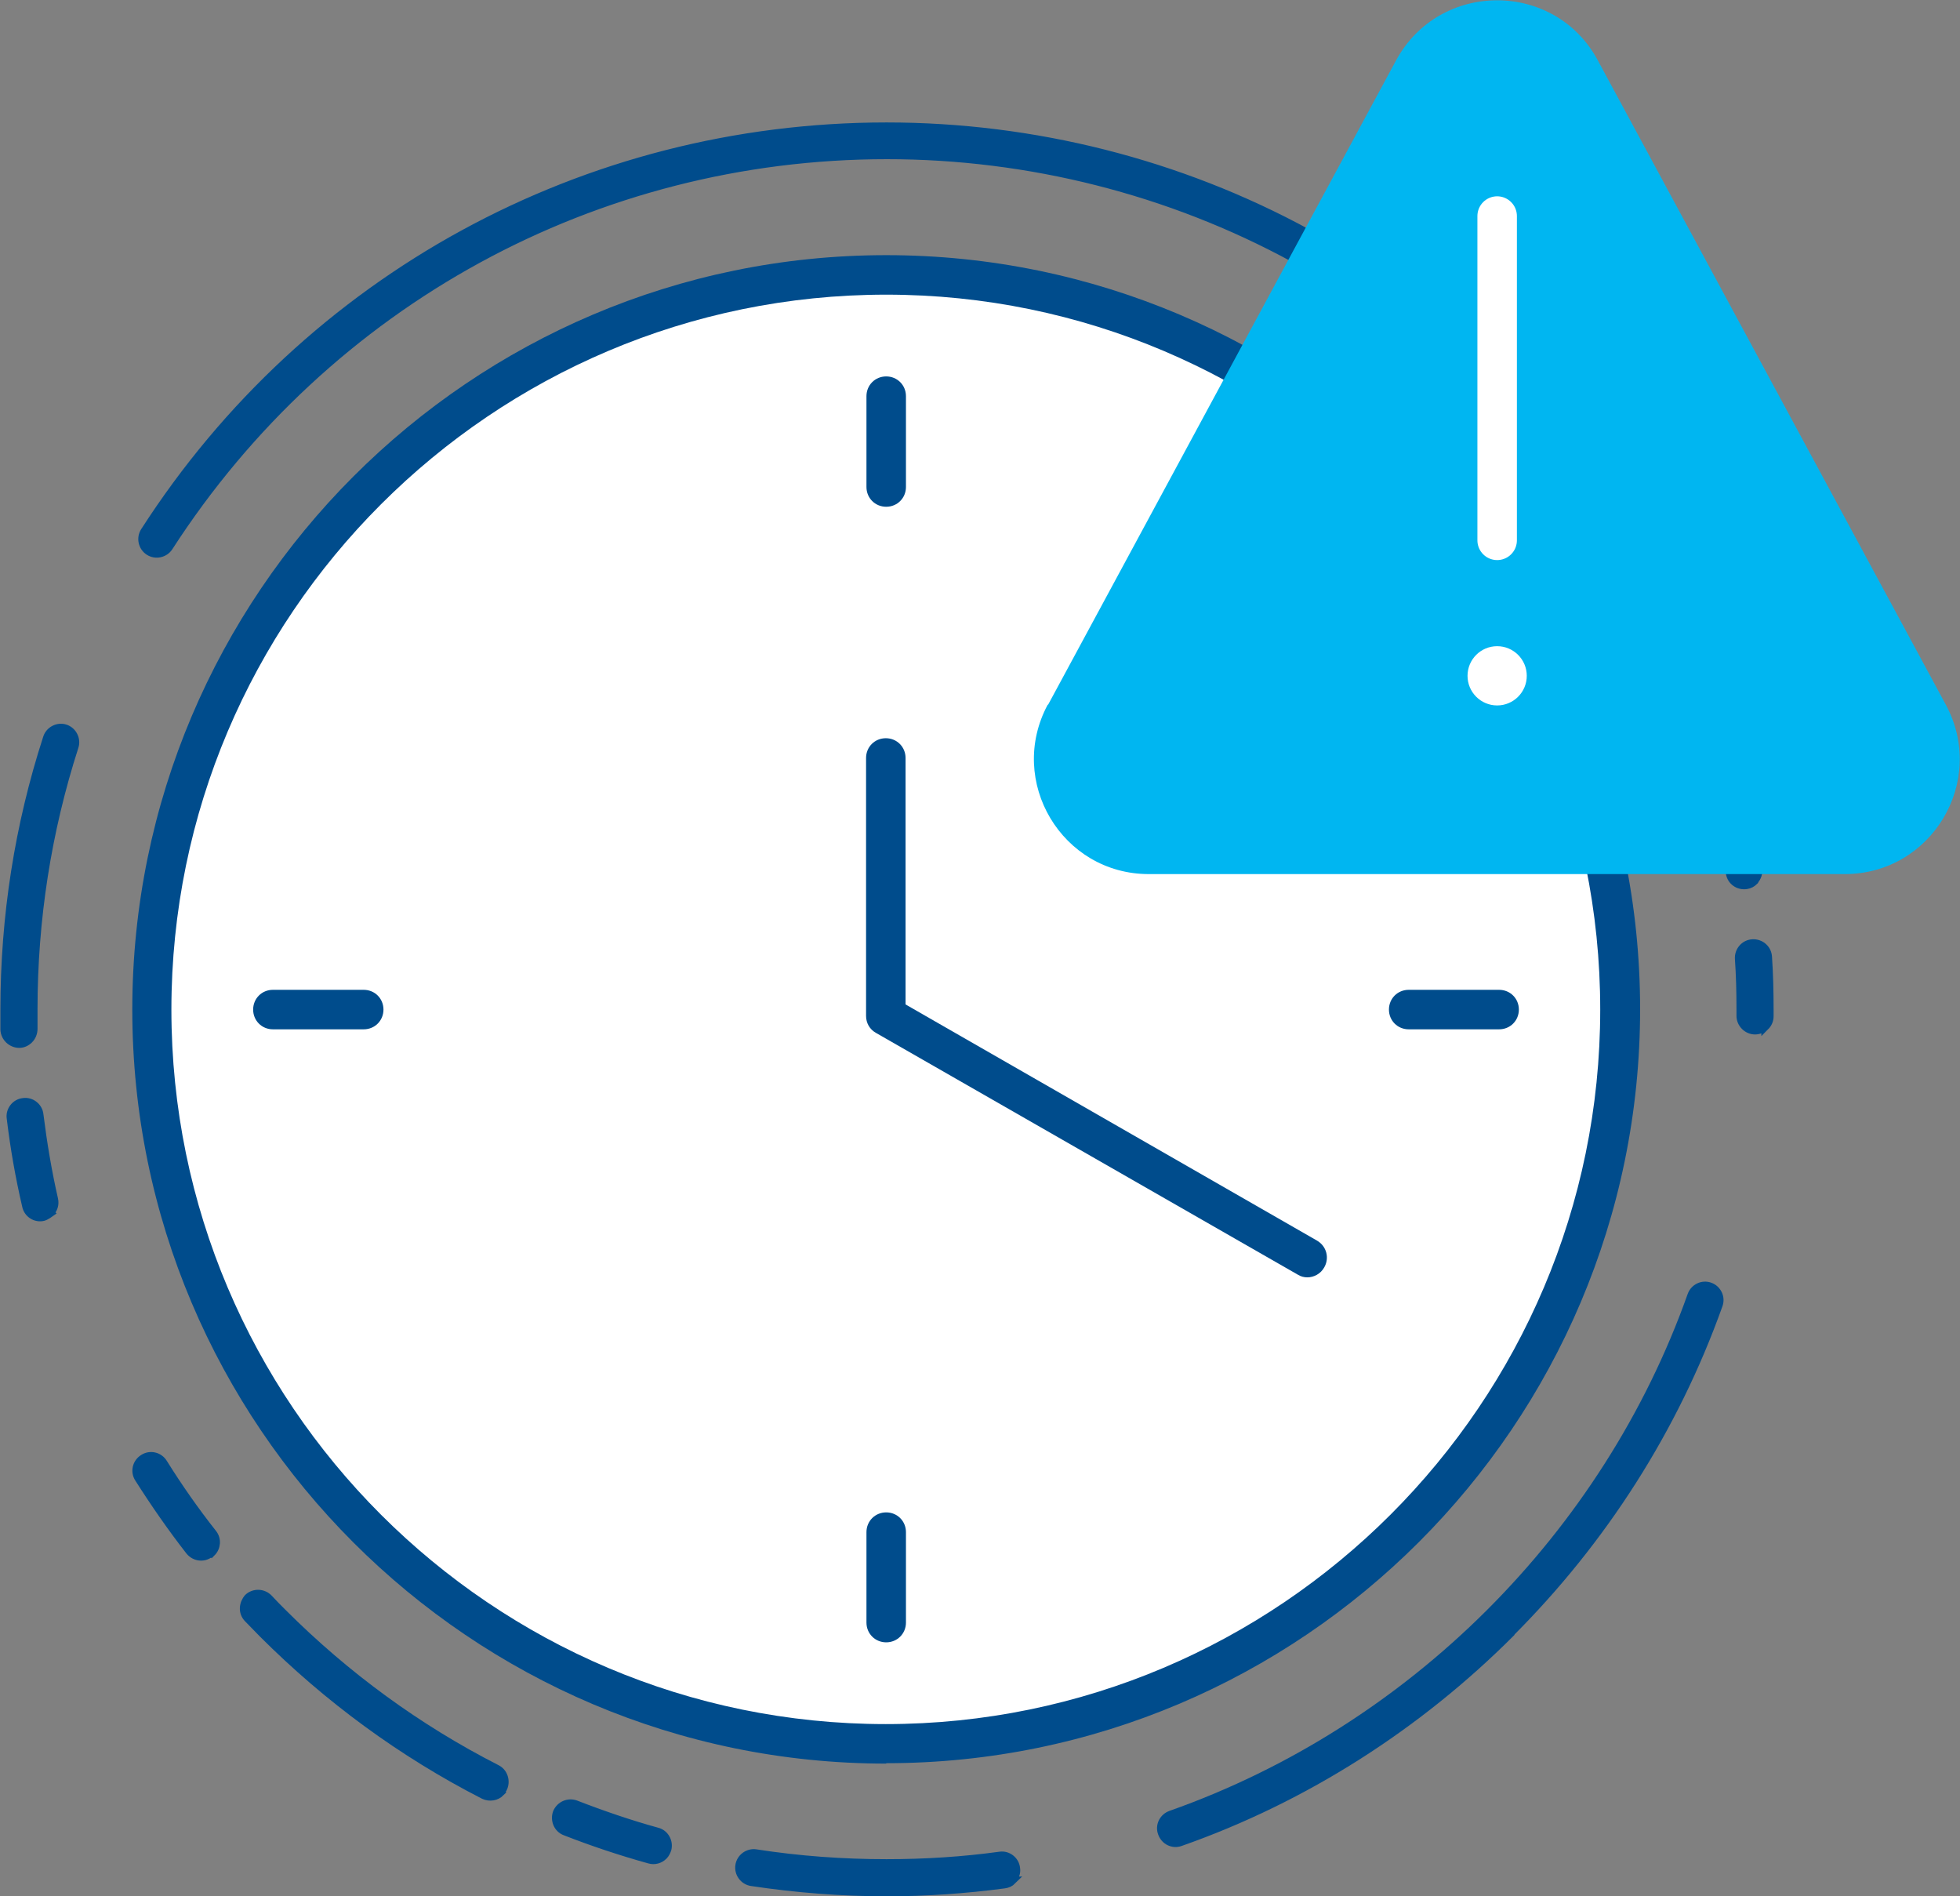
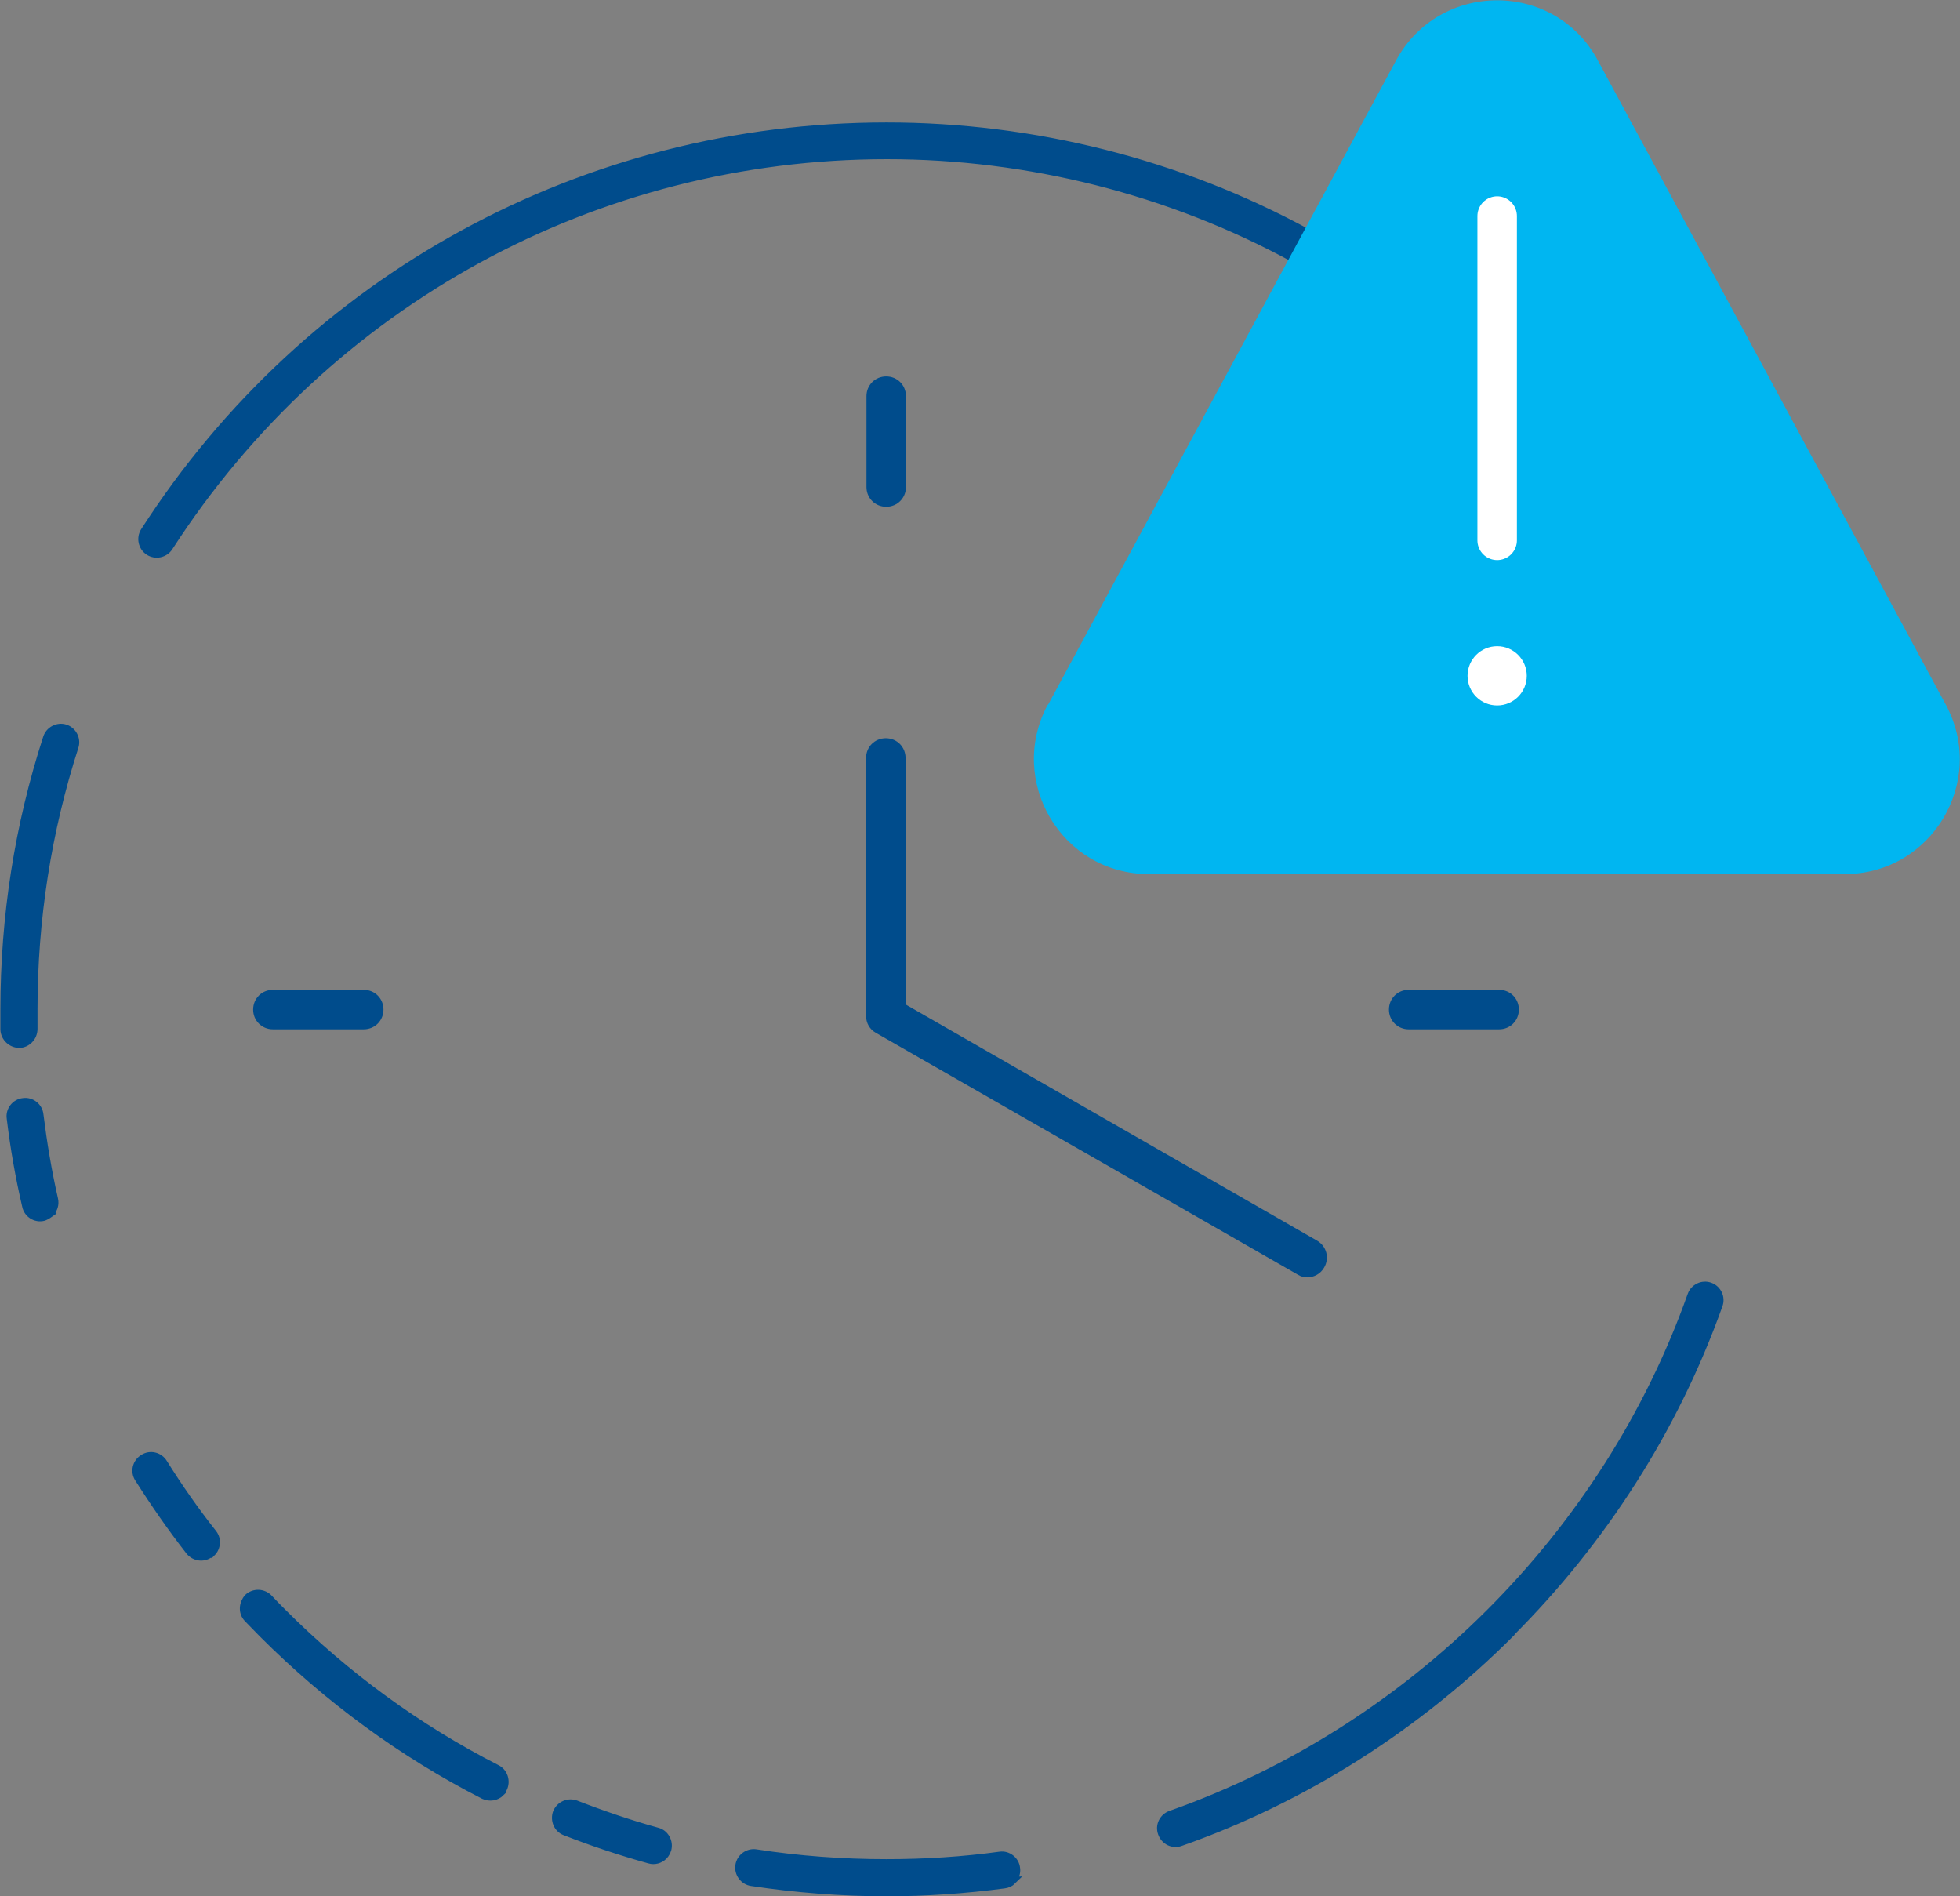
<svg xmlns="http://www.w3.org/2000/svg" id="Layer_2" data-name="Layer 2" viewBox="0 0 49.63 48.01">
  <rect x="0" y="0" width="49.63" height="48.01" fill="#808080" stroke="none" />
  <defs>
    <style>
      .cls-1 {
        fill: #00b6f1;
      }

      .cls-2 {
        stroke: #004c8c;
        stroke-miterlimit: 10;
        stroke-width: .2px;
      }

      .cls-2, .cls-3 {
        fill: #004c8c;
      }

      .cls-4 {
        fill: #fff;
      }

      .cls-5 {
        fill: none;
        stroke: #fff;
        stroke-linecap: round;
        stroke-linejoin: round;
      }
    </style>
  </defs>
  <g id="Layer_1-2" data-name="Layer 1">
    <g>
      <path class="cls-2" d="M33.2,6.48c-.11.11-.29.14-.44.06-3.14-1.71-6.71-2.61-10.3-2.61-7.38,0-14.17,3.71-18.18,9.92-.11.17-.34.22-.51.11-.17-.11-.22-.34-.11-.51C7.79,7.03,14.82,3.2,22.45,3.2c3.72,0,7.41.93,10.66,2.7.18.1.25.32.15.5-.02.03-.04.06-.06.08Z" />
      <path class="cls-2" d="M16.8,46.99c-.09.09-.23.13-.36.09-.72-.2-1.44-.44-2.13-.71-.19-.07-.28-.29-.21-.48.08-.19.29-.28.48-.21.67.26,1.37.5,2.06.69.2.05.31.26.26.45-.02.06-.05.12-.09.16ZM12.68,45.38c-.11.11-.28.14-.43.07-2.07-1.06-3.95-2.44-5.6-4.09-.13-.13-.25-.26-.38-.39-.14-.15-.12-.37.01-.52.15-.14.38-.13.52.01.12.13.24.25.36.37,1.6,1.6,3.42,2.93,5.42,3.95.18.09.25.32.16.5-.02.03-.04.07-.07.09ZM5.35,39.3s-.02.02-.03.03c-.16.13-.39.1-.52-.06-.46-.59-.89-1.21-1.29-1.84-.11-.17-.06-.4.12-.51.17-.11.4-.06.51.12.38.61.8,1.21,1.25,1.78.12.15.1.36-.03.49ZM1.28,30.71s-.11.08-.18.1c-.2.05-.4-.08-.44-.28-.17-.73-.3-1.47-.39-2.22-.03-.2.12-.39.32-.41.2-.03.39.12.41.32.09.72.21,1.44.37,2.14.03.13-.01.26-.1.34ZM.74,26.32c-.06.06-.15.11-.25.11-.2,0-.37-.16-.38-.36,0-.17,0-.34,0-.51,0-2.35.36-4.66,1.08-6.88.06-.19.27-.3.46-.24.19.06.3.27.24.46-.69,2.14-1.04,4.38-1.04,6.65,0,.17,0,.33,0,.5,0,.1-.04.2-.11.27Z" />
      <path class="cls-2" d="M25.64,47.61c-.06.06-.13.09-.21.1-.98.13-1.98.2-2.97.2-1.15,0-2.3-.09-3.43-.26-.2-.03-.34-.22-.31-.42.03-.2.22-.34.42-.31,1.09.17,2.2.25,3.31.25.96,0,1.93-.06,2.87-.19.2-.03.39.12.41.32.02.12-.03.23-.11.31Z" />
      <path class="cls-2" d="M38.25,41.35c-2.34,2.34-5.2,4.18-8.36,5.29-.19.07-.4-.03-.47-.23-.07-.19.03-.4.23-.47,6.09-2.15,11.02-7.06,13.18-13.15.07-.19.28-.29.47-.22.19.07.29.28.22.47-1.12,3.14-2.94,5.97-5.27,8.3Z" />
-       <path class="cls-2" d="M44.7,25.98c-.07.07-.16.11-.26.11-.2,0-.37-.17-.37-.37v-.17c0-.43-.01-.86-.04-1.28-.01-.2.14-.38.35-.39.2-.01.38.14.39.35.03.44.04.88.04,1.33v.17c0,.1-.04.19-.11.26ZM44.42,22.31c-.05.05-.12.09-.2.1-.2.03-.39-.1-.42-.31-.46-2.89-1.49-5.61-3.06-8.09-.11-.17-.06-.4.11-.51.17-.11.4-.06.51.11,1.62,2.56,2.68,5.38,3.16,8.37.02.12-.02.24-.1.32ZM40.48,12.86s-.03.03-.04.04c-.16.12-.4.08-.52-.08-.43-.58-.89-1.15-1.37-1.69-.14-.15-.13-.39.03-.52.15-.14.38-.12.52.03.5.56.98,1.15,1.42,1.75.11.15.09.35-.04.48Z" />
    </g>
    <g>
      <g>
-         <circle class="cls-4" cx="22.44" cy="25.56" r="18.59" transform="translate(-7.62 41.46) rotate(-76.61)" />
-         <path class="cls-3" d="M22.44,44.65c-10.53,0-19.09-8.57-19.09-19.09S11.91,6.46,22.44,6.46s19.09,8.57,19.09,19.09-8.57,19.09-19.09,19.09ZM22.44,7.46C12.46,7.46,4.34,15.58,4.34,25.56s8.12,18.09,18.09,18.09,18.09-8.12,18.09-18.09S32.41,7.46,22.44,7.46Z" />
-       </g>
+         </g>
      <path class="cls-3" d="M22.44,12.83c-.28,0-.5-.22-.5-.5v-2.3c0-.28.22-.5.5-.5s.5.22.5.5v2.3c0,.28-.22.5-.5.5Z" />
      <g>
        <path class="cls-3" d="M9.21,26.06h-2.3c-.28,0-.5-.22-.5-.5s.22-.5.5-.5h2.3c.28,0,.5.22.5.5s-.22.5-.5.5Z" />
        <path class="cls-3" d="M37.96,26.06h-2.29c-.28,0-.5-.22-.5-.5s.22-.5.5-.5h2.29c.28,0,.5.22.5.5s-.22.5-.5.5Z" />
      </g>
-       <path class="cls-3" d="M22.44,41.58c-.28,0-.5-.22-.5-.5v-2.29c0-.28.22-.5.5-.5s.5.22.5.5v2.29c0,.28-.22.5-.5.5Z" />
      <path class="cls-3" d="M33.11,32.34c-.09,0-.17-.02-.25-.07l-10.68-6.12c-.16-.09-.25-.25-.25-.43v-6.53c0-.28.22-.5.5-.5s.5.22.5.5v6.24l10.42,5.98c.24.14.32.44.18.68-.09.16-.26.25-.43.25Z" />
    </g>
    <g>
      <path class="cls-1" d="M26.54,17.84L35.35,1.53c1.1-2.03,4.02-2.03,5.11,0l8.81,16.31c1.05,1.94-.36,4.29-2.56,4.29h-17.62c-2.2,0-3.6-2.35-2.56-4.29Z" />
      <line class="cls-5" x1="37.91" y1="5.47" x2="37.91" y2="13.68" />
      <circle class="cls-4" cx="37.91" cy="17.11" r=".75" />
    </g>
  </g>
</svg>